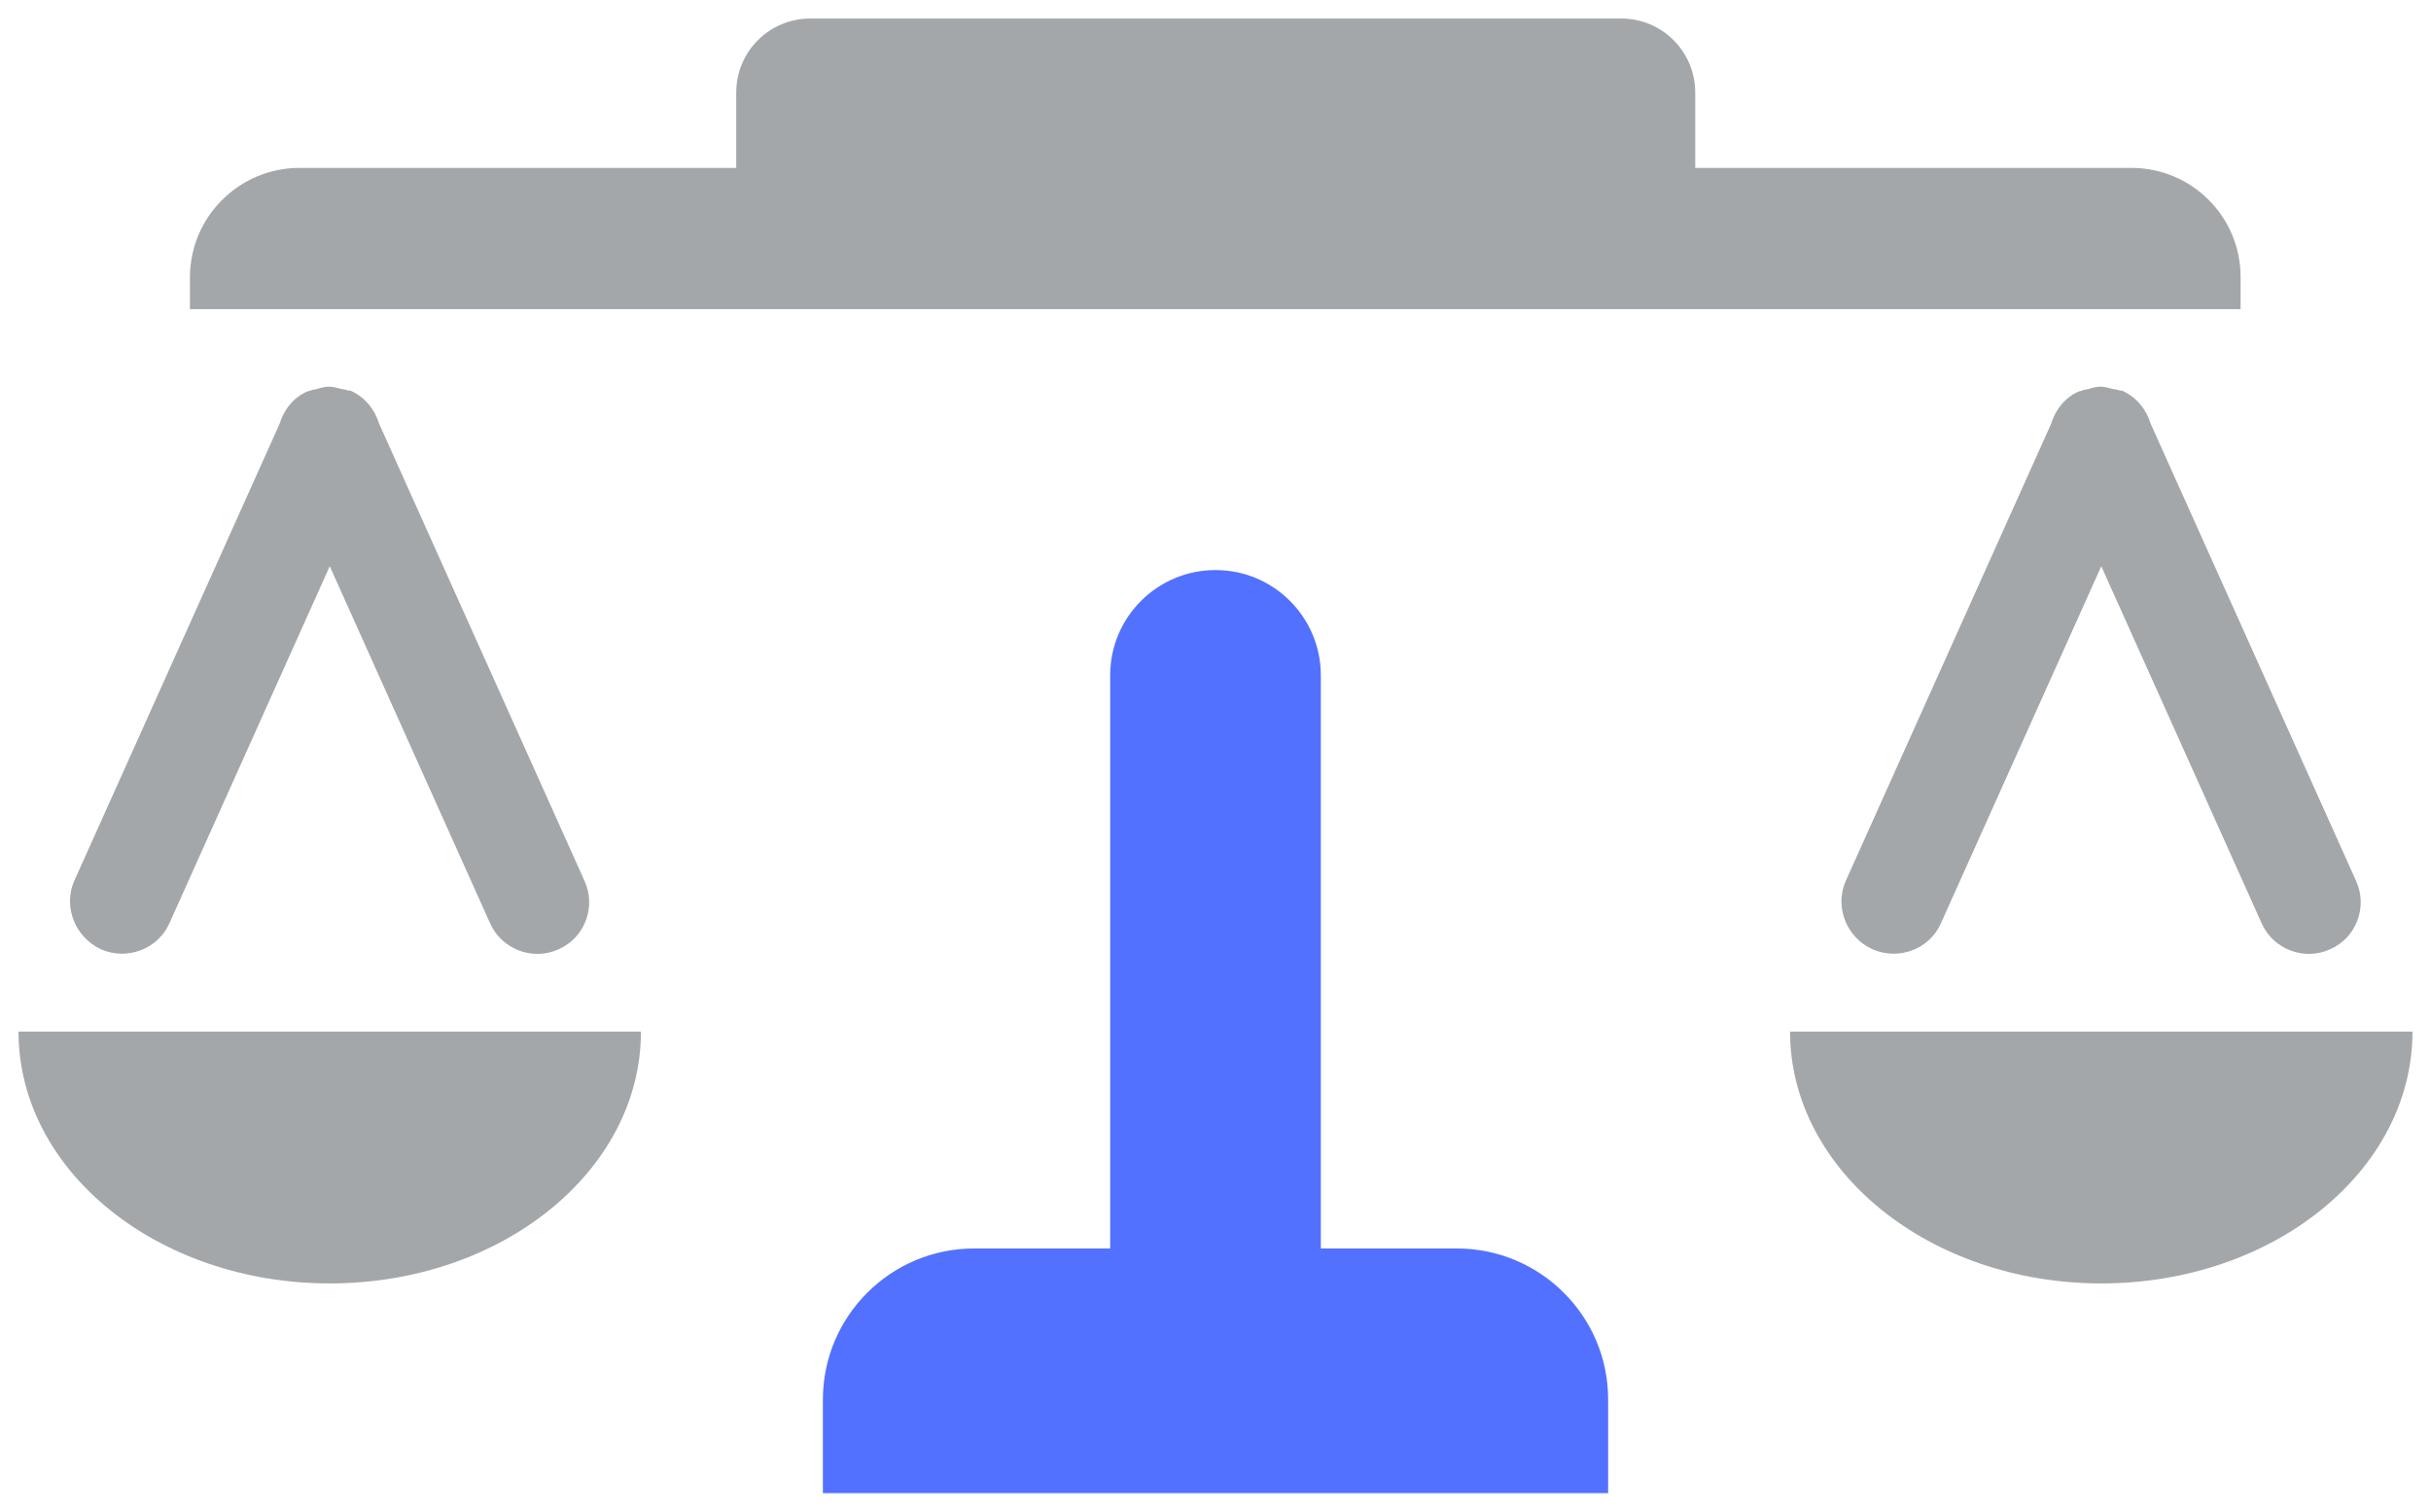
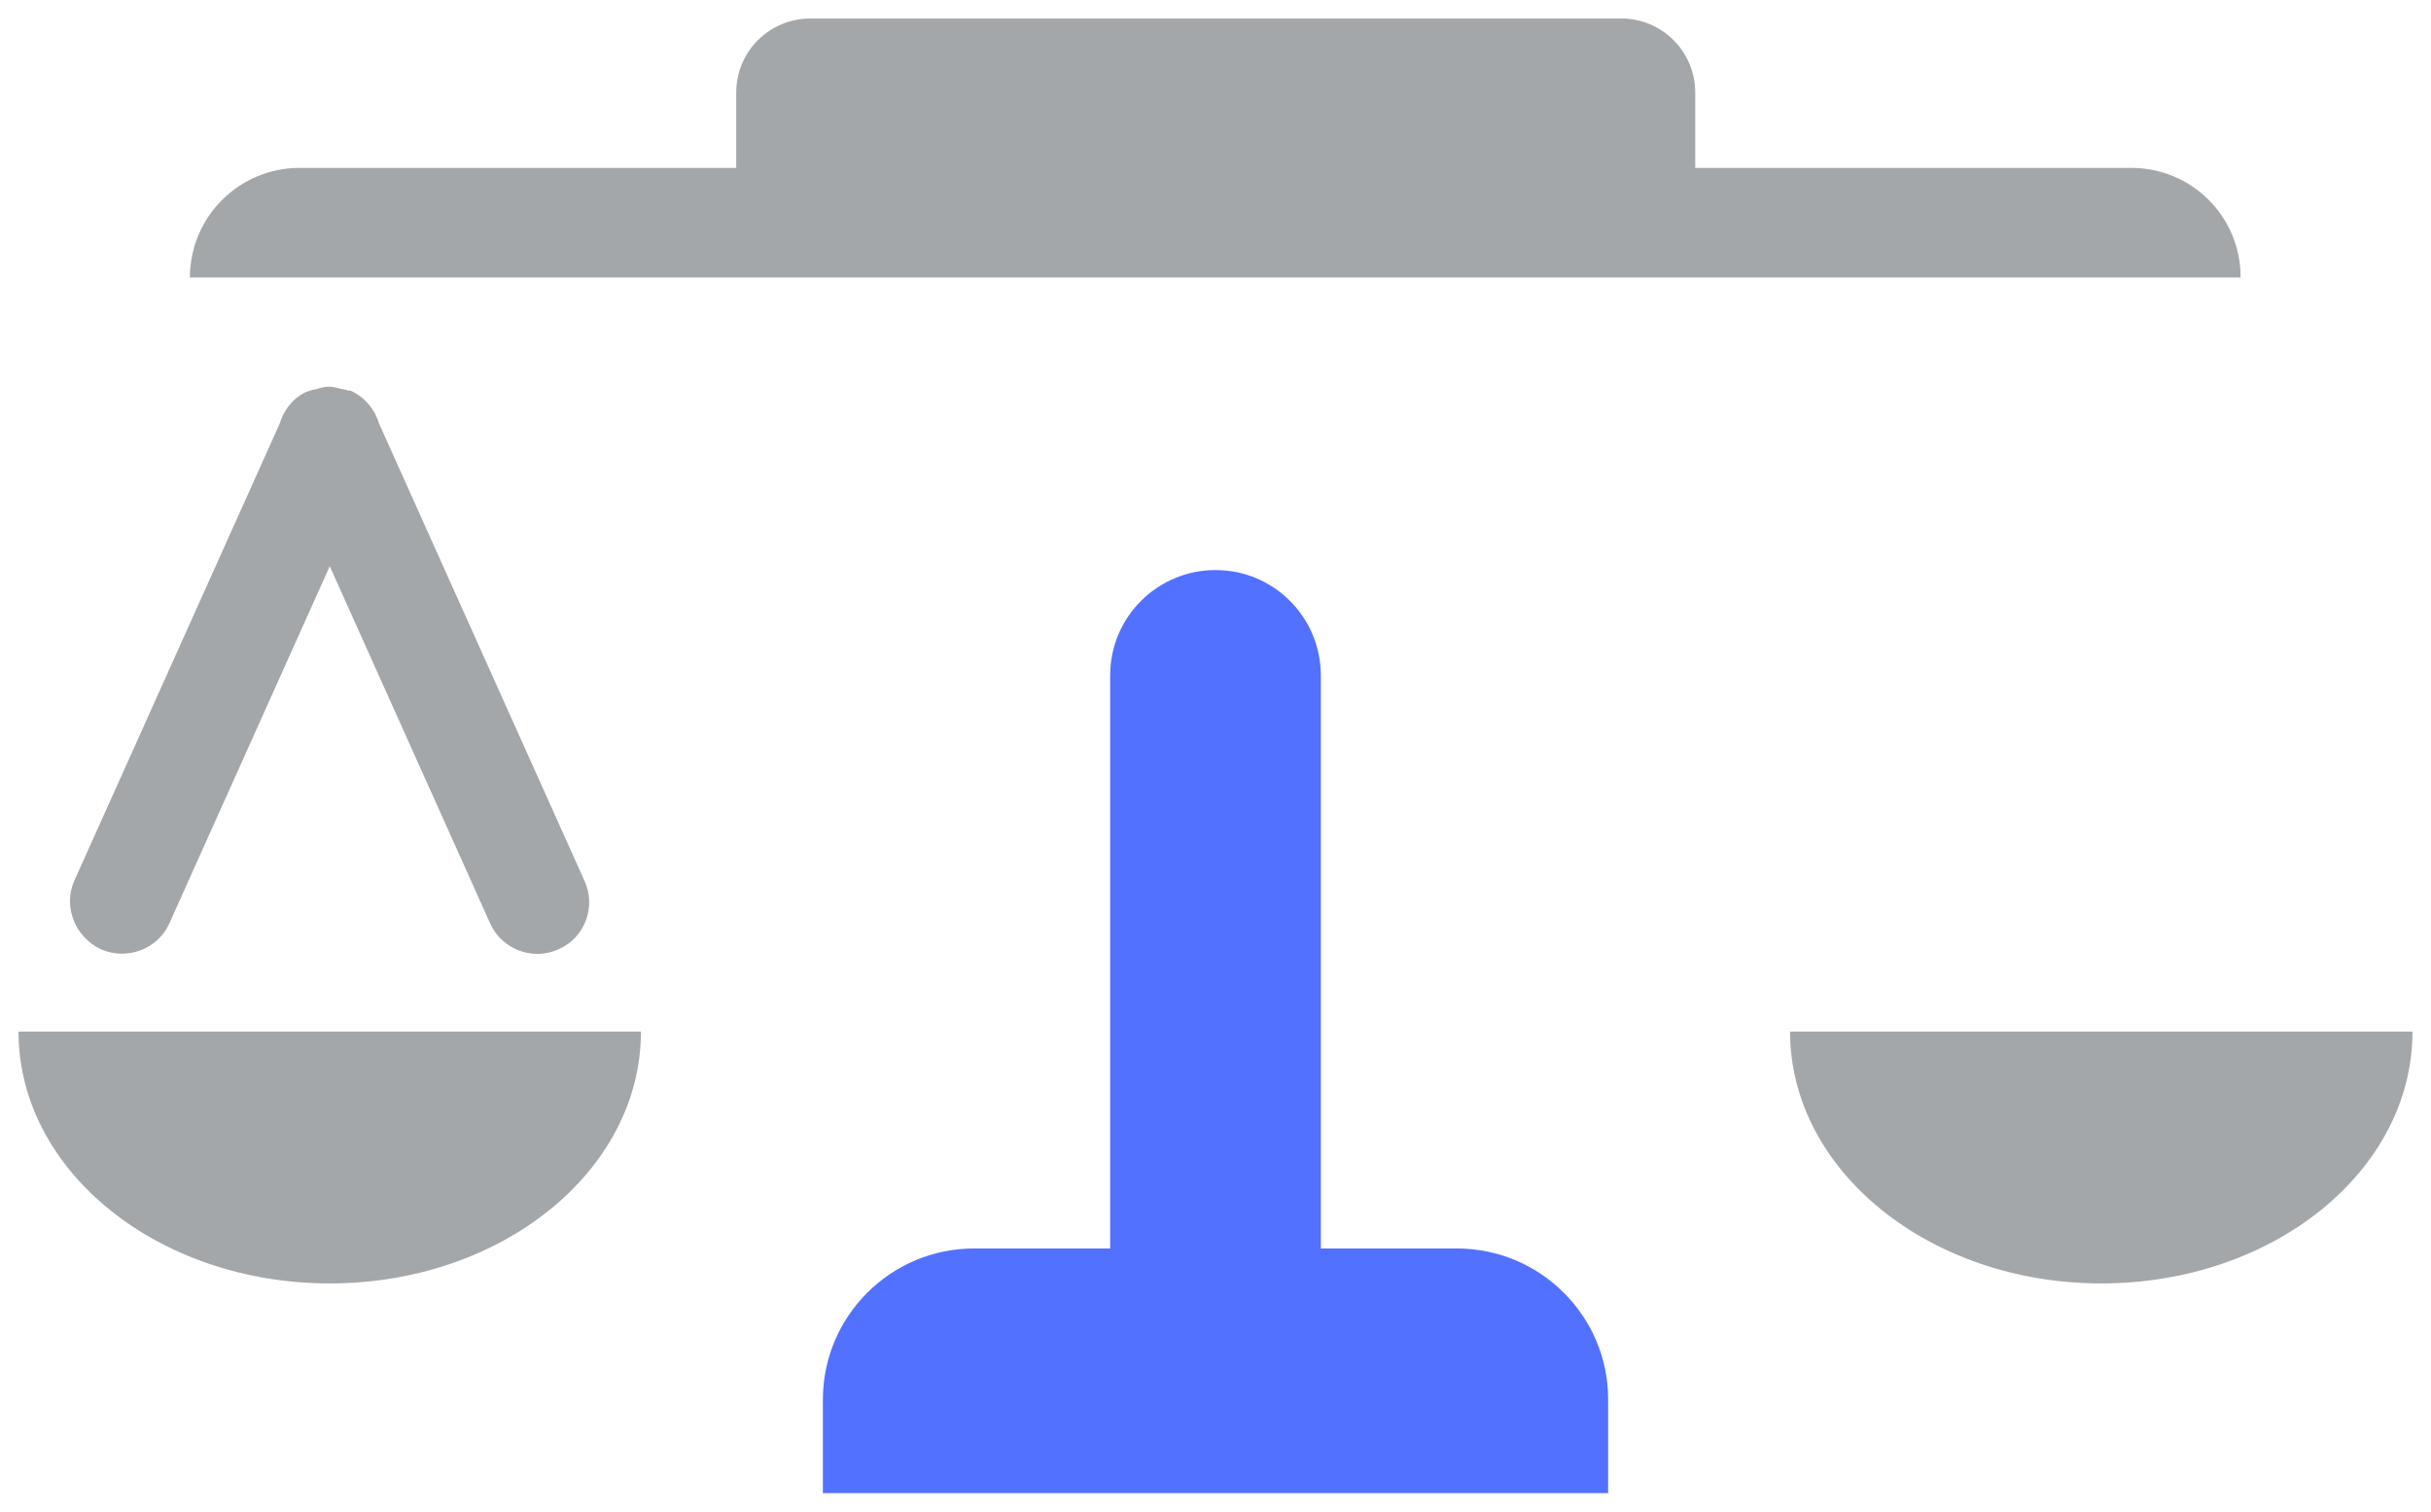
<svg xmlns="http://www.w3.org/2000/svg" width="119" height="74" viewBox="0 0 119 74" fill="none">
  <path d="M71.312 61.117H64.656V33.062C64.656 30.227 62.359 27.906 59.5 27.906C56.664 27.906 54.344 30.203 54.344 33.062V61.117H47.688C43.609 61.117 40.281 64.422 40.281 68.523V73.094H78.719V68.5C78.719 64.422 75.391 61.117 71.312 61.117Z" fill="#5271FF" />
-   <path fill-rule="evenodd" clip-rule="evenodd" d="M104.336 8.219H82.984V4.539C82.984 2.523 81.367 0.906 79.352 0.906H39.672C37.656 0.906 36.039 2.523 36.039 4.539V8.219H14.664C11.711 8.219 9.297 10.609 9.297 13.586V15.133H109.68V13.562C109.68 10.609 107.289 8.219 104.336 8.219Z" fill="#A4A7A9" />
+   <path fill-rule="evenodd" clip-rule="evenodd" d="M104.336 8.219H82.984V4.539C82.984 2.523 81.367 0.906 79.352 0.906H39.672C37.656 0.906 36.039 2.523 36.039 4.539V8.219H14.664C11.711 8.219 9.297 10.609 9.297 13.586H109.68V13.562C109.68 10.609 107.289 8.219 104.336 8.219Z" fill="#A4A7A9" />
  <path fill-rule="evenodd" clip-rule="evenodd" d="M16.141 62.828C24.555 62.828 31.375 57.32 31.375 50.5H0.906C0.906 57.32 7.727 62.828 16.141 62.828Z" fill="#A4A7A9" />
  <path fill-rule="evenodd" clip-rule="evenodd" d="M4.939 46.469C6.204 47.031 7.728 46.469 8.29 45.203L16.142 27.719L23.993 45.203C24.556 46.469 26.079 47.055 27.345 46.469C28.634 45.906 29.196 44.383 28.61 43.117L18.556 20.734C18.345 20.055 17.899 19.469 17.196 19.141C17.149 19.117 17.103 19.117 17.032 19.117C16.939 19.07 16.845 19.07 16.728 19.047C16.517 19 16.329 18.93 16.118 18.93C15.907 18.93 15.72 18.977 15.509 19.047C15.415 19.07 15.298 19.07 15.204 19.117C15.157 19.141 15.111 19.141 15.04 19.164C14.337 19.469 13.892 20.078 13.681 20.758L3.626 43.141C3.087 44.383 3.673 45.883 4.939 46.469Z" fill="#A4A7A9" />
  <path fill-rule="evenodd" clip-rule="evenodd" d="M87.625 50.5C87.625 57.297 94.445 62.828 102.859 62.828C111.273 62.828 118.094 57.32 118.094 50.5H87.625Z" fill="#A4A7A9" />
-   <path fill-rule="evenodd" clip-rule="evenodd" d="M91.657 46.469C92.946 47.031 94.446 46.469 95.008 45.203L102.86 27.719L110.712 45.203C111.274 46.469 112.797 47.055 114.063 46.469C115.352 45.906 115.915 44.383 115.329 43.117L105.274 20.734C105.063 20.055 104.618 19.469 103.915 19.141C103.868 19.117 103.821 19.117 103.751 19.117C103.657 19.07 103.563 19.07 103.446 19.047C103.235 19 103.047 18.93 102.837 18.93C102.626 18.93 102.438 18.977 102.227 19.047C102.133 19.07 102.016 19.07 101.922 19.117C101.876 19.141 101.829 19.141 101.758 19.164C101.055 19.469 100.61 20.078 100.399 20.758L90.344 43.141C89.805 44.383 90.368 45.883 91.657 46.469Z" fill="#A4A7A9" />
</svg>